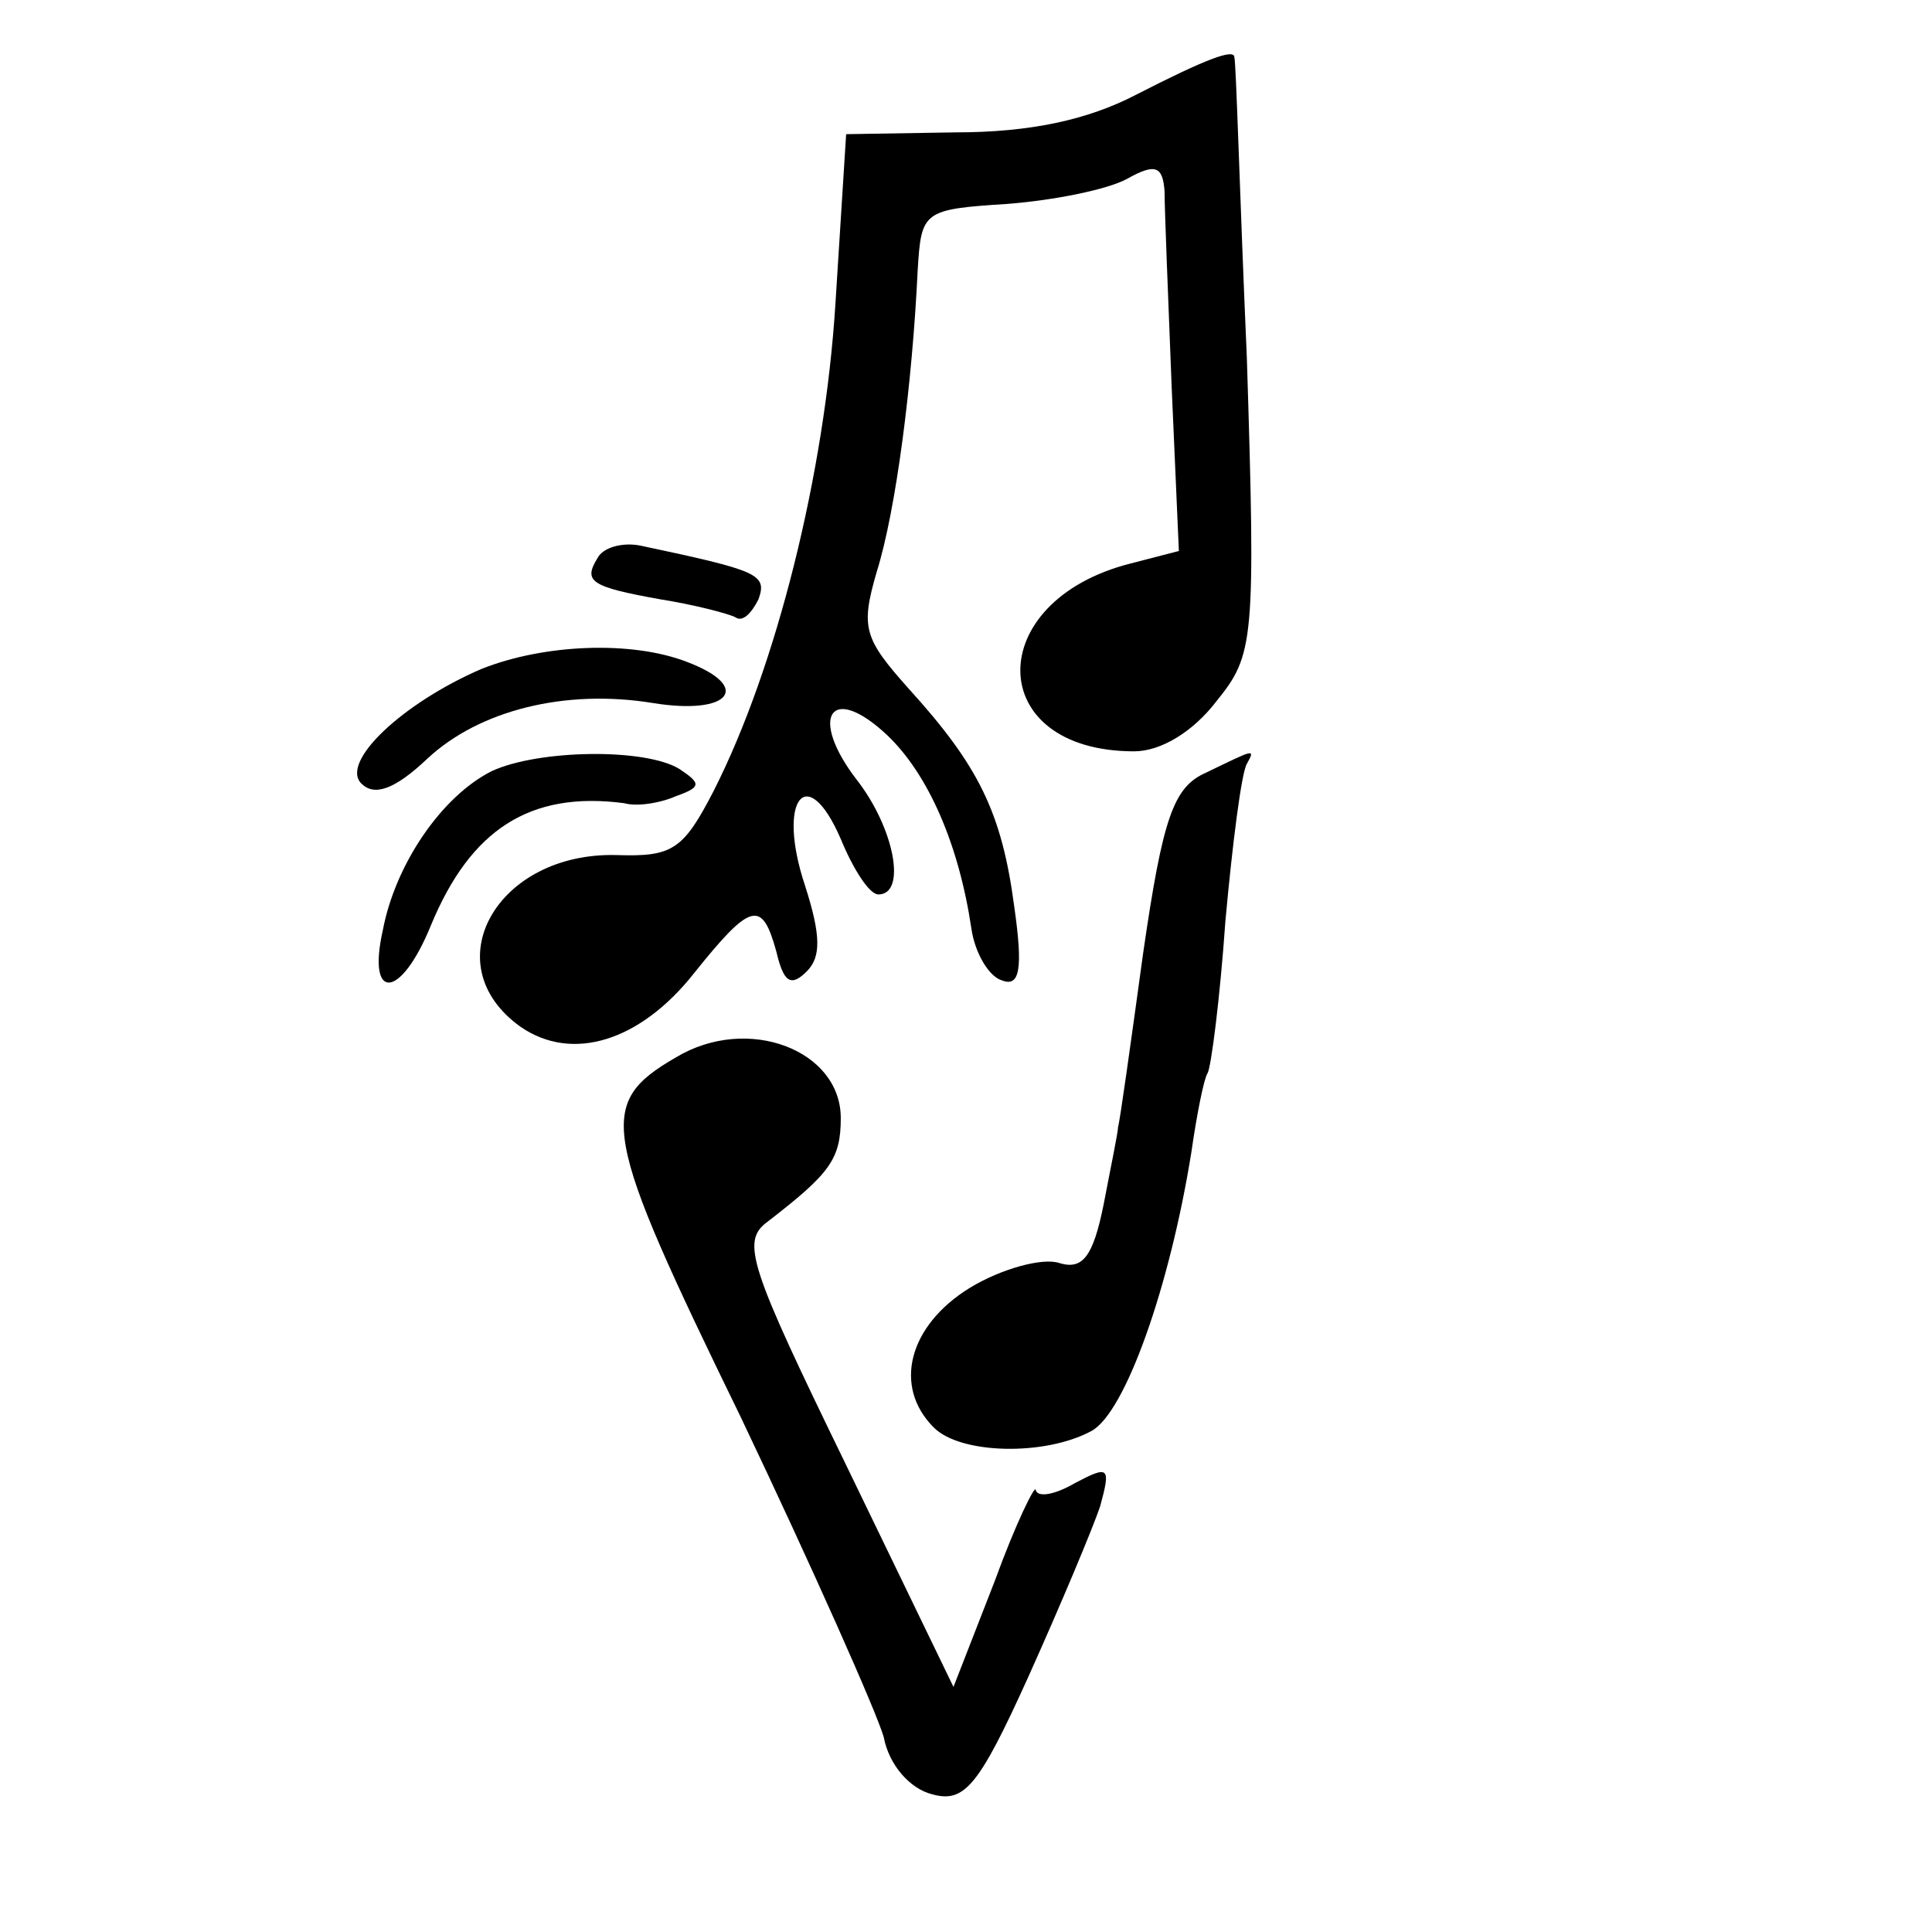
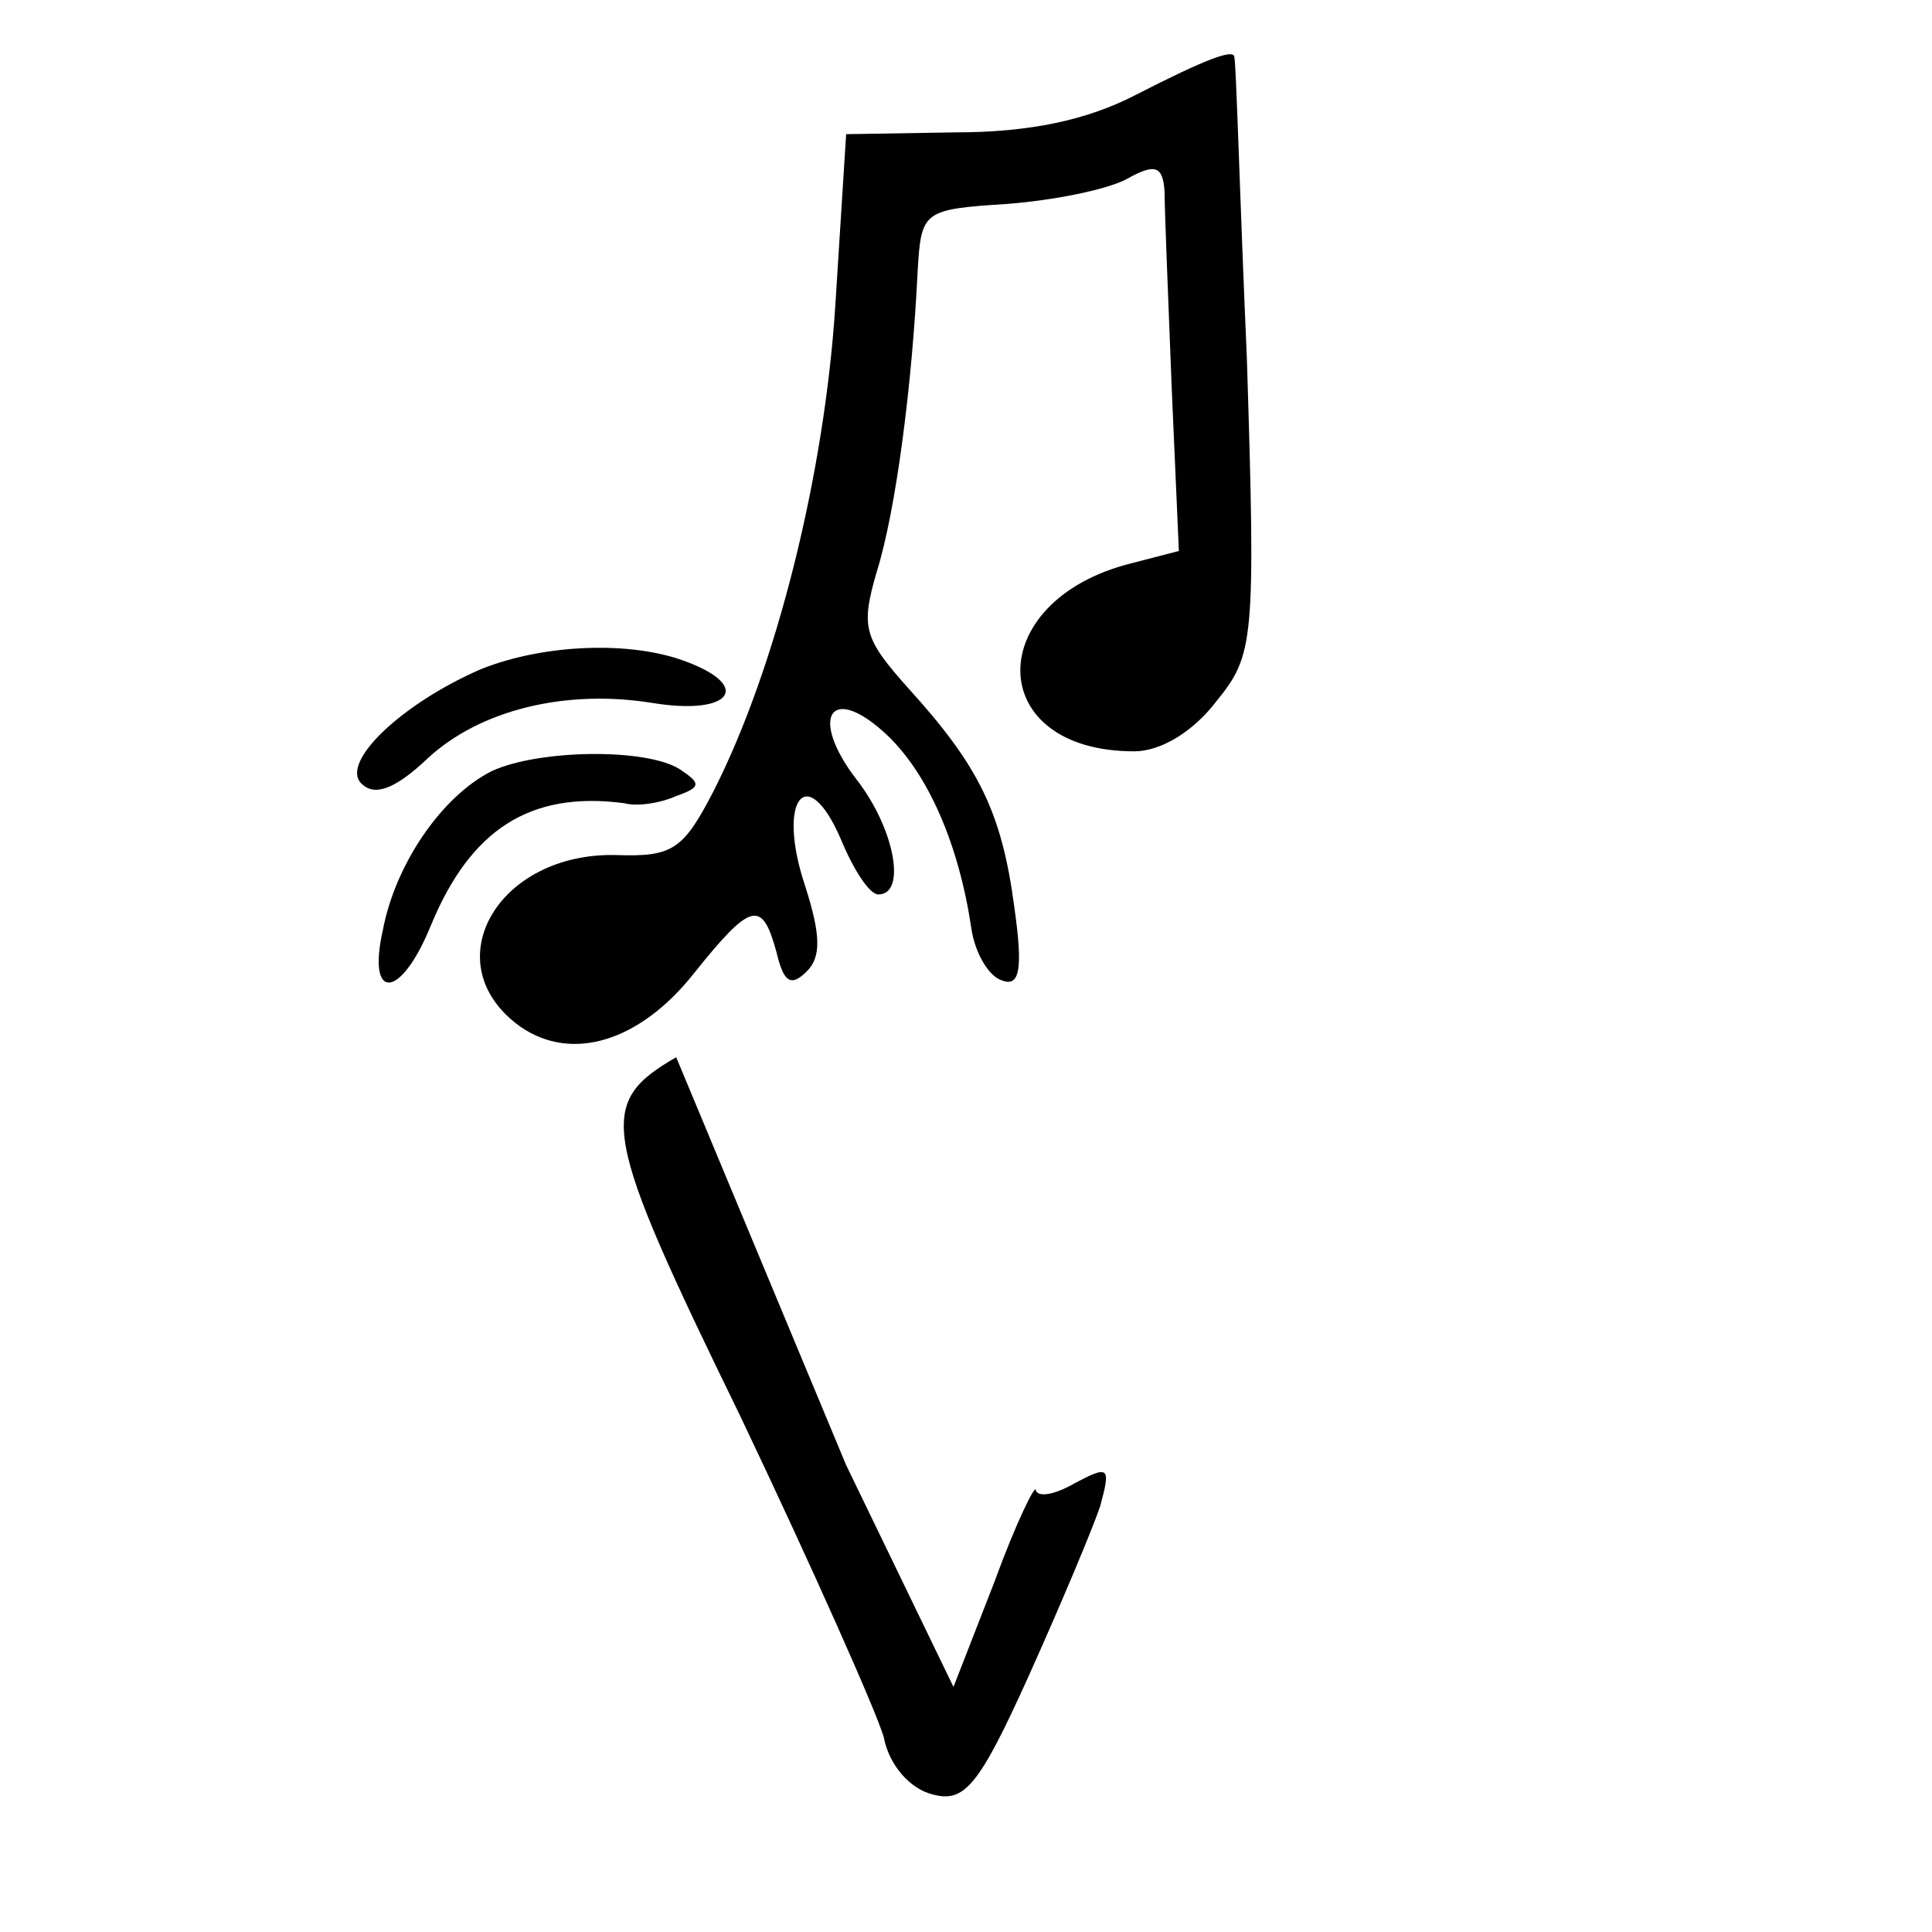
<svg xmlns="http://www.w3.org/2000/svg" version="1.0" width="108pt" height="108pt" viewBox="0 0 108 108" preserveAspectRatio="xMidYMid meet">
  <g transform="translate(0,108) scale(0.1,-0.1)" fill="#000000" stroke="none">
    <path d="M635 1027 c-27 -14 -59 -21 -101 -21 l-61 -1 -6 -95 c-6 -95 -33 -203 -68 -272 -17 -33 -23 -37 -54 -36 -67 2 -103 -61 -54 -96 29 -20 67 -8 97 30 32 40 38 41 46 12 4 -17 8 -20 17 -11 8 8 8 20 -1 48 -16 48 1 70 20 26 7 -17 16 -31 21 -31 16 0 9 37 -12 64 -27 35 -15 55 17 25 23 -22 40 -61 47 -108 2 -14 10 -27 17 -29 10 -4 12 6 7 41 -7 53 -20 79 -59 122 -25 28 -27 34 -18 65 11 35 20 106 23 169 2 33 3 34 50 37 26 2 56 8 67 14 16 9 20 7 21 -7 0 -10 2 -59 4 -110 l4 -91 -27 -7 c-83 -21 -82 -105 2 -105 15 0 33 11 46 28 21 26 22 33 17 192 -4 91 -6 166 -7 168 0 5 -16 -1 -55 -21z" />
-     <path d="M334 768 c-8 -13 -4 -16 35 -23 19 -3 38 -8 42 -10 4 -3 9 2 13 10 5 14 0 16 -66 30 -10 2 -21 -1 -24 -7z" />
    <path d="M269 706 c-44 -19 -79 -52 -67 -64 7 -7 18 -4 37 14 29 27 77 39 126 31 43 -7 56 9 19 23 -31 12 -80 10 -115 -4z" />
    <path d="M275 649 c-28 -14 -54 -52 -61 -89 -9 -40 10 -39 27 3 22 53 55 75 108 68 7 -2 20 0 29 4 14 5 14 7 2 15 -19 12 -79 11 -105 -1z" />
-     <path d="M674 648 c-18 -8 -24 -25 -35 -101 -7 -51 -13 -94 -14 -97 0 -3 -4 -22 -8 -43 -6 -30 -12 -37 -25 -33 -9 3 -32 -3 -50 -14 -34 -21 -43 -55 -20 -78 15 -15 62 -16 88 -2 19 10 44 81 56 156 3 21 7 41 9 44 2 3 7 42 10 85 4 44 9 83 12 88 5 9 4 8 -23 -5z" />
-     <path d="M378 489 c-45 -26 -42 -41 36 -201 40 -84 76 -165 80 -179 3 -16 15 -29 27 -32 18 -5 26 4 54 66 18 40 36 83 40 95 6 22 5 23 -14 13 -12 -7 -21 -8 -22 -4 0 4 -11 -18 -23 -51 l-23 -59 -60 124 c-54 111 -59 125 -44 136 35 27 41 35 41 58 0 38 -52 58 -92 34z" />
+     <path d="M378 489 c-45 -26 -42 -41 36 -201 40 -84 76 -165 80 -179 3 -16 15 -29 27 -32 18 -5 26 4 54 66 18 40 36 83 40 95 6 22 5 23 -14 13 -12 -7 -21 -8 -22 -4 0 4 -11 -18 -23 -51 l-23 -59 -60 124 z" />
  </g>
</svg>